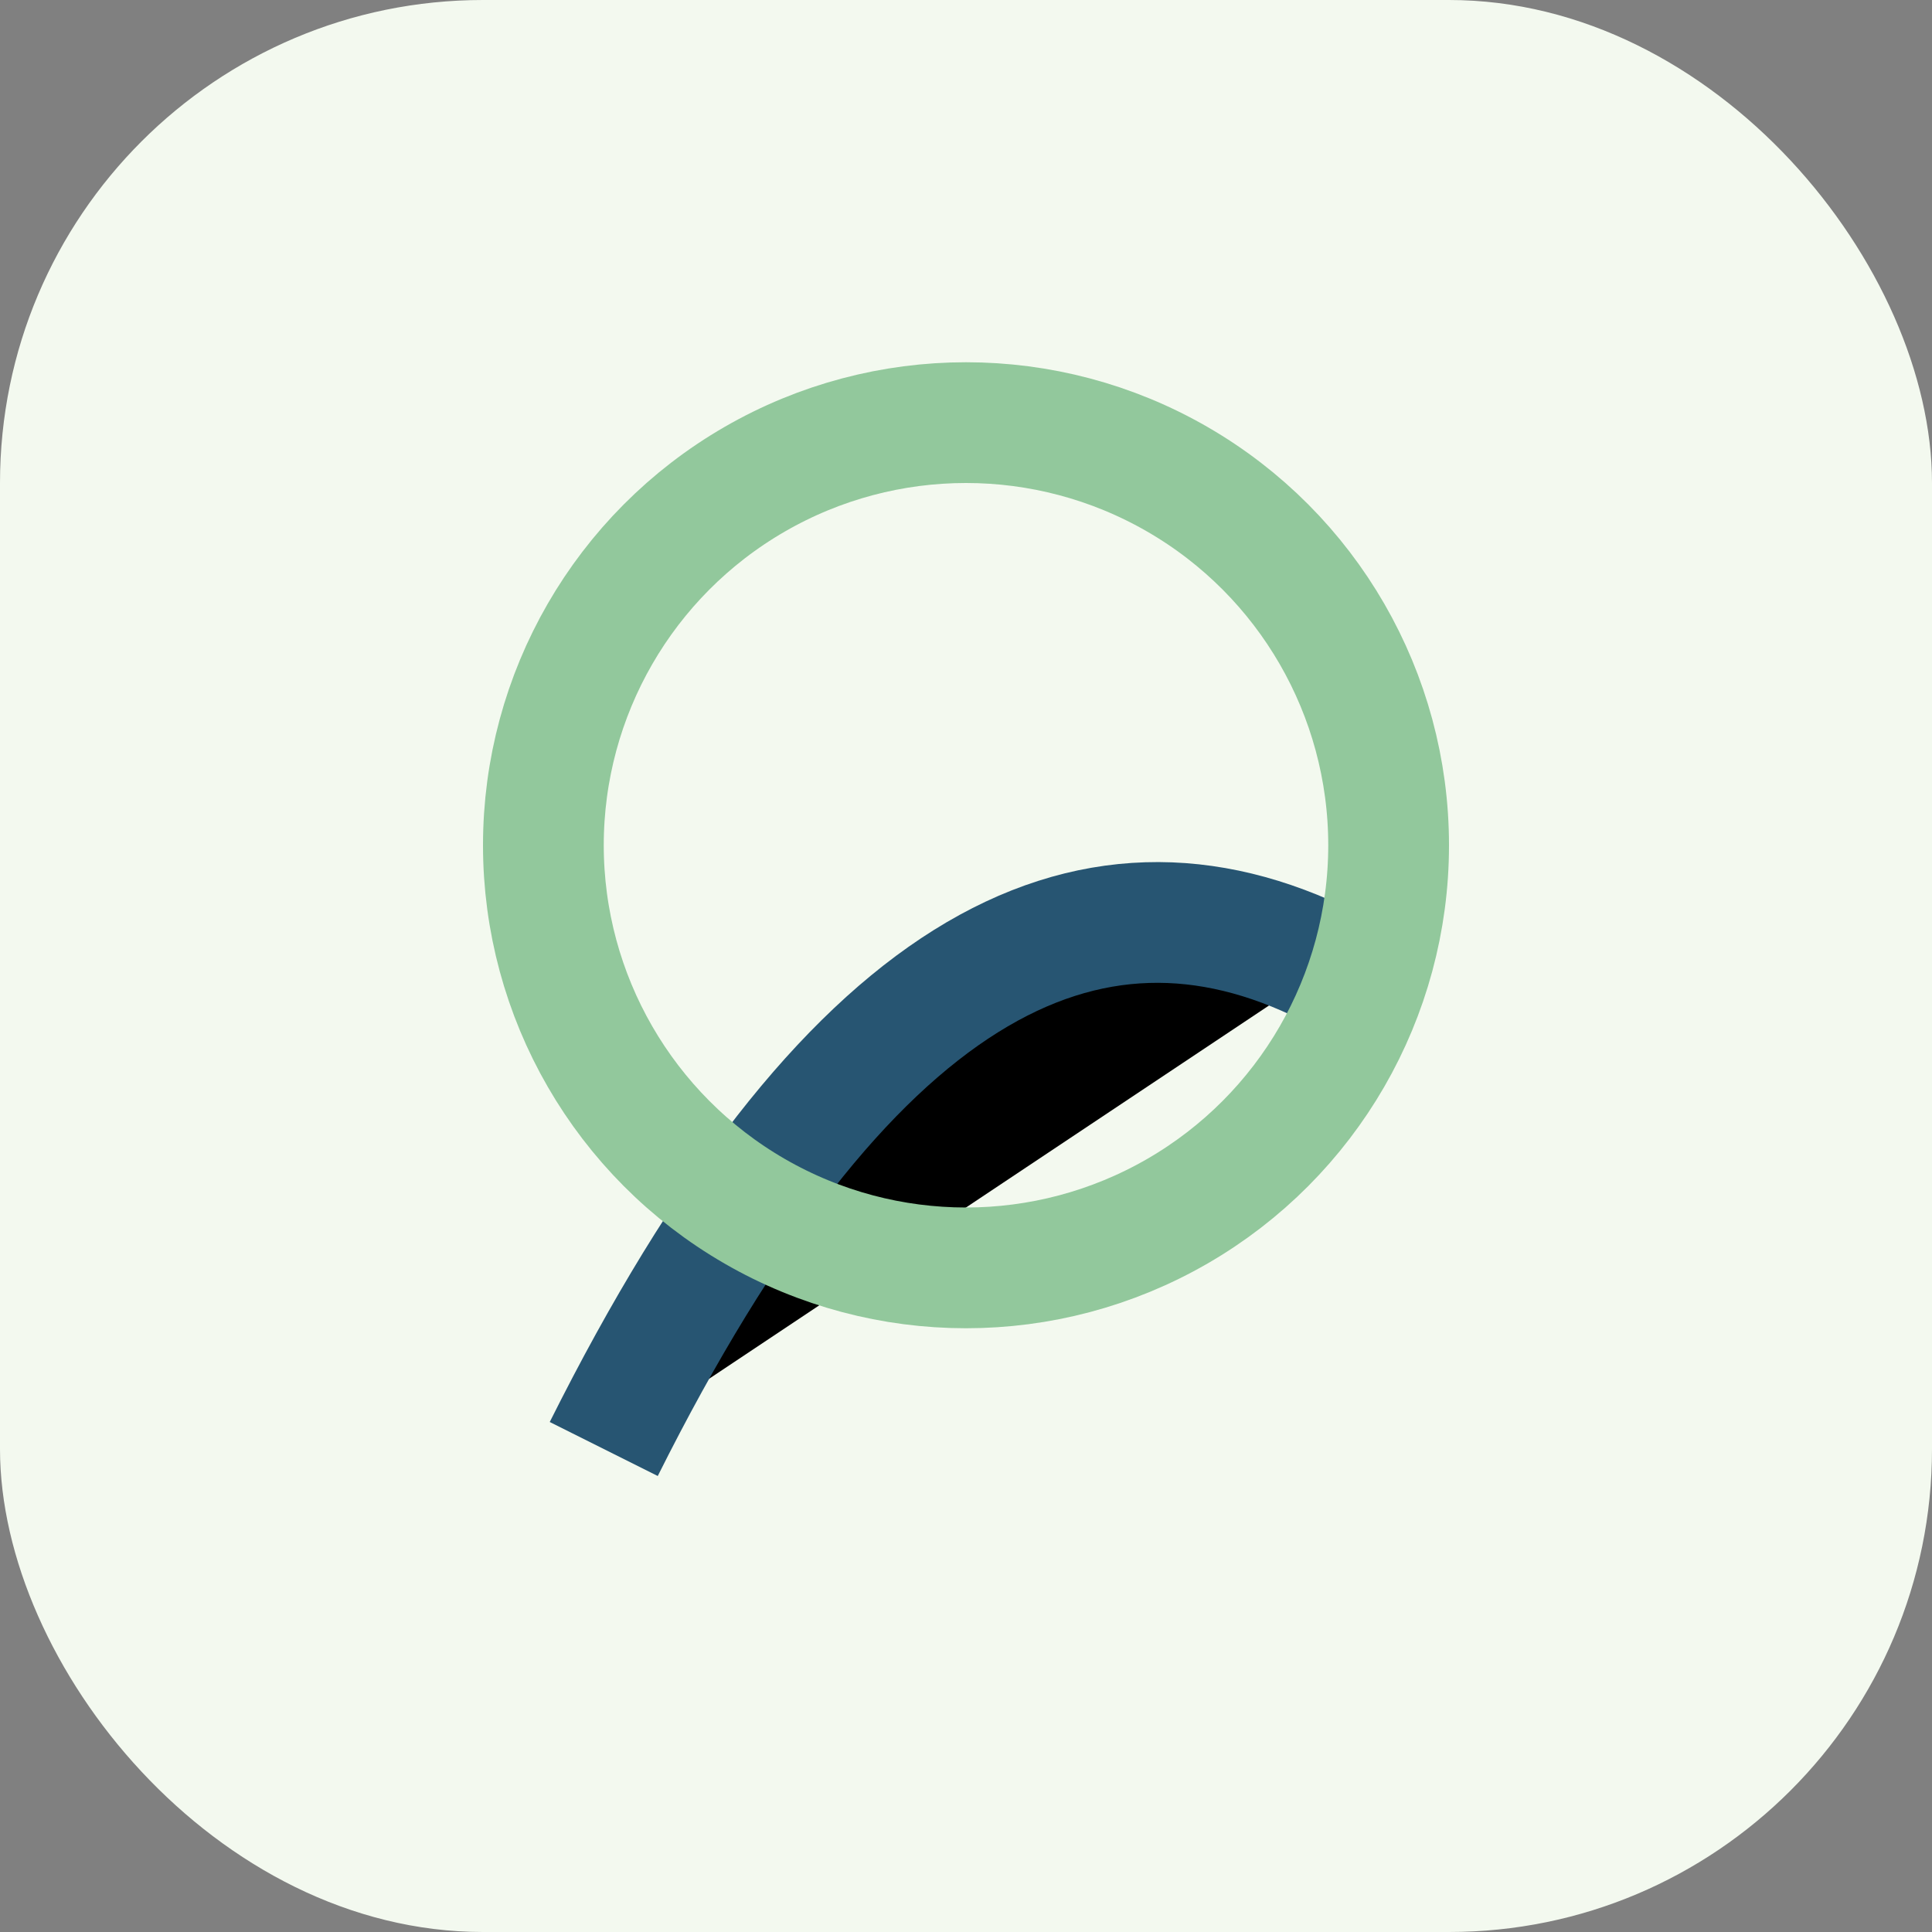
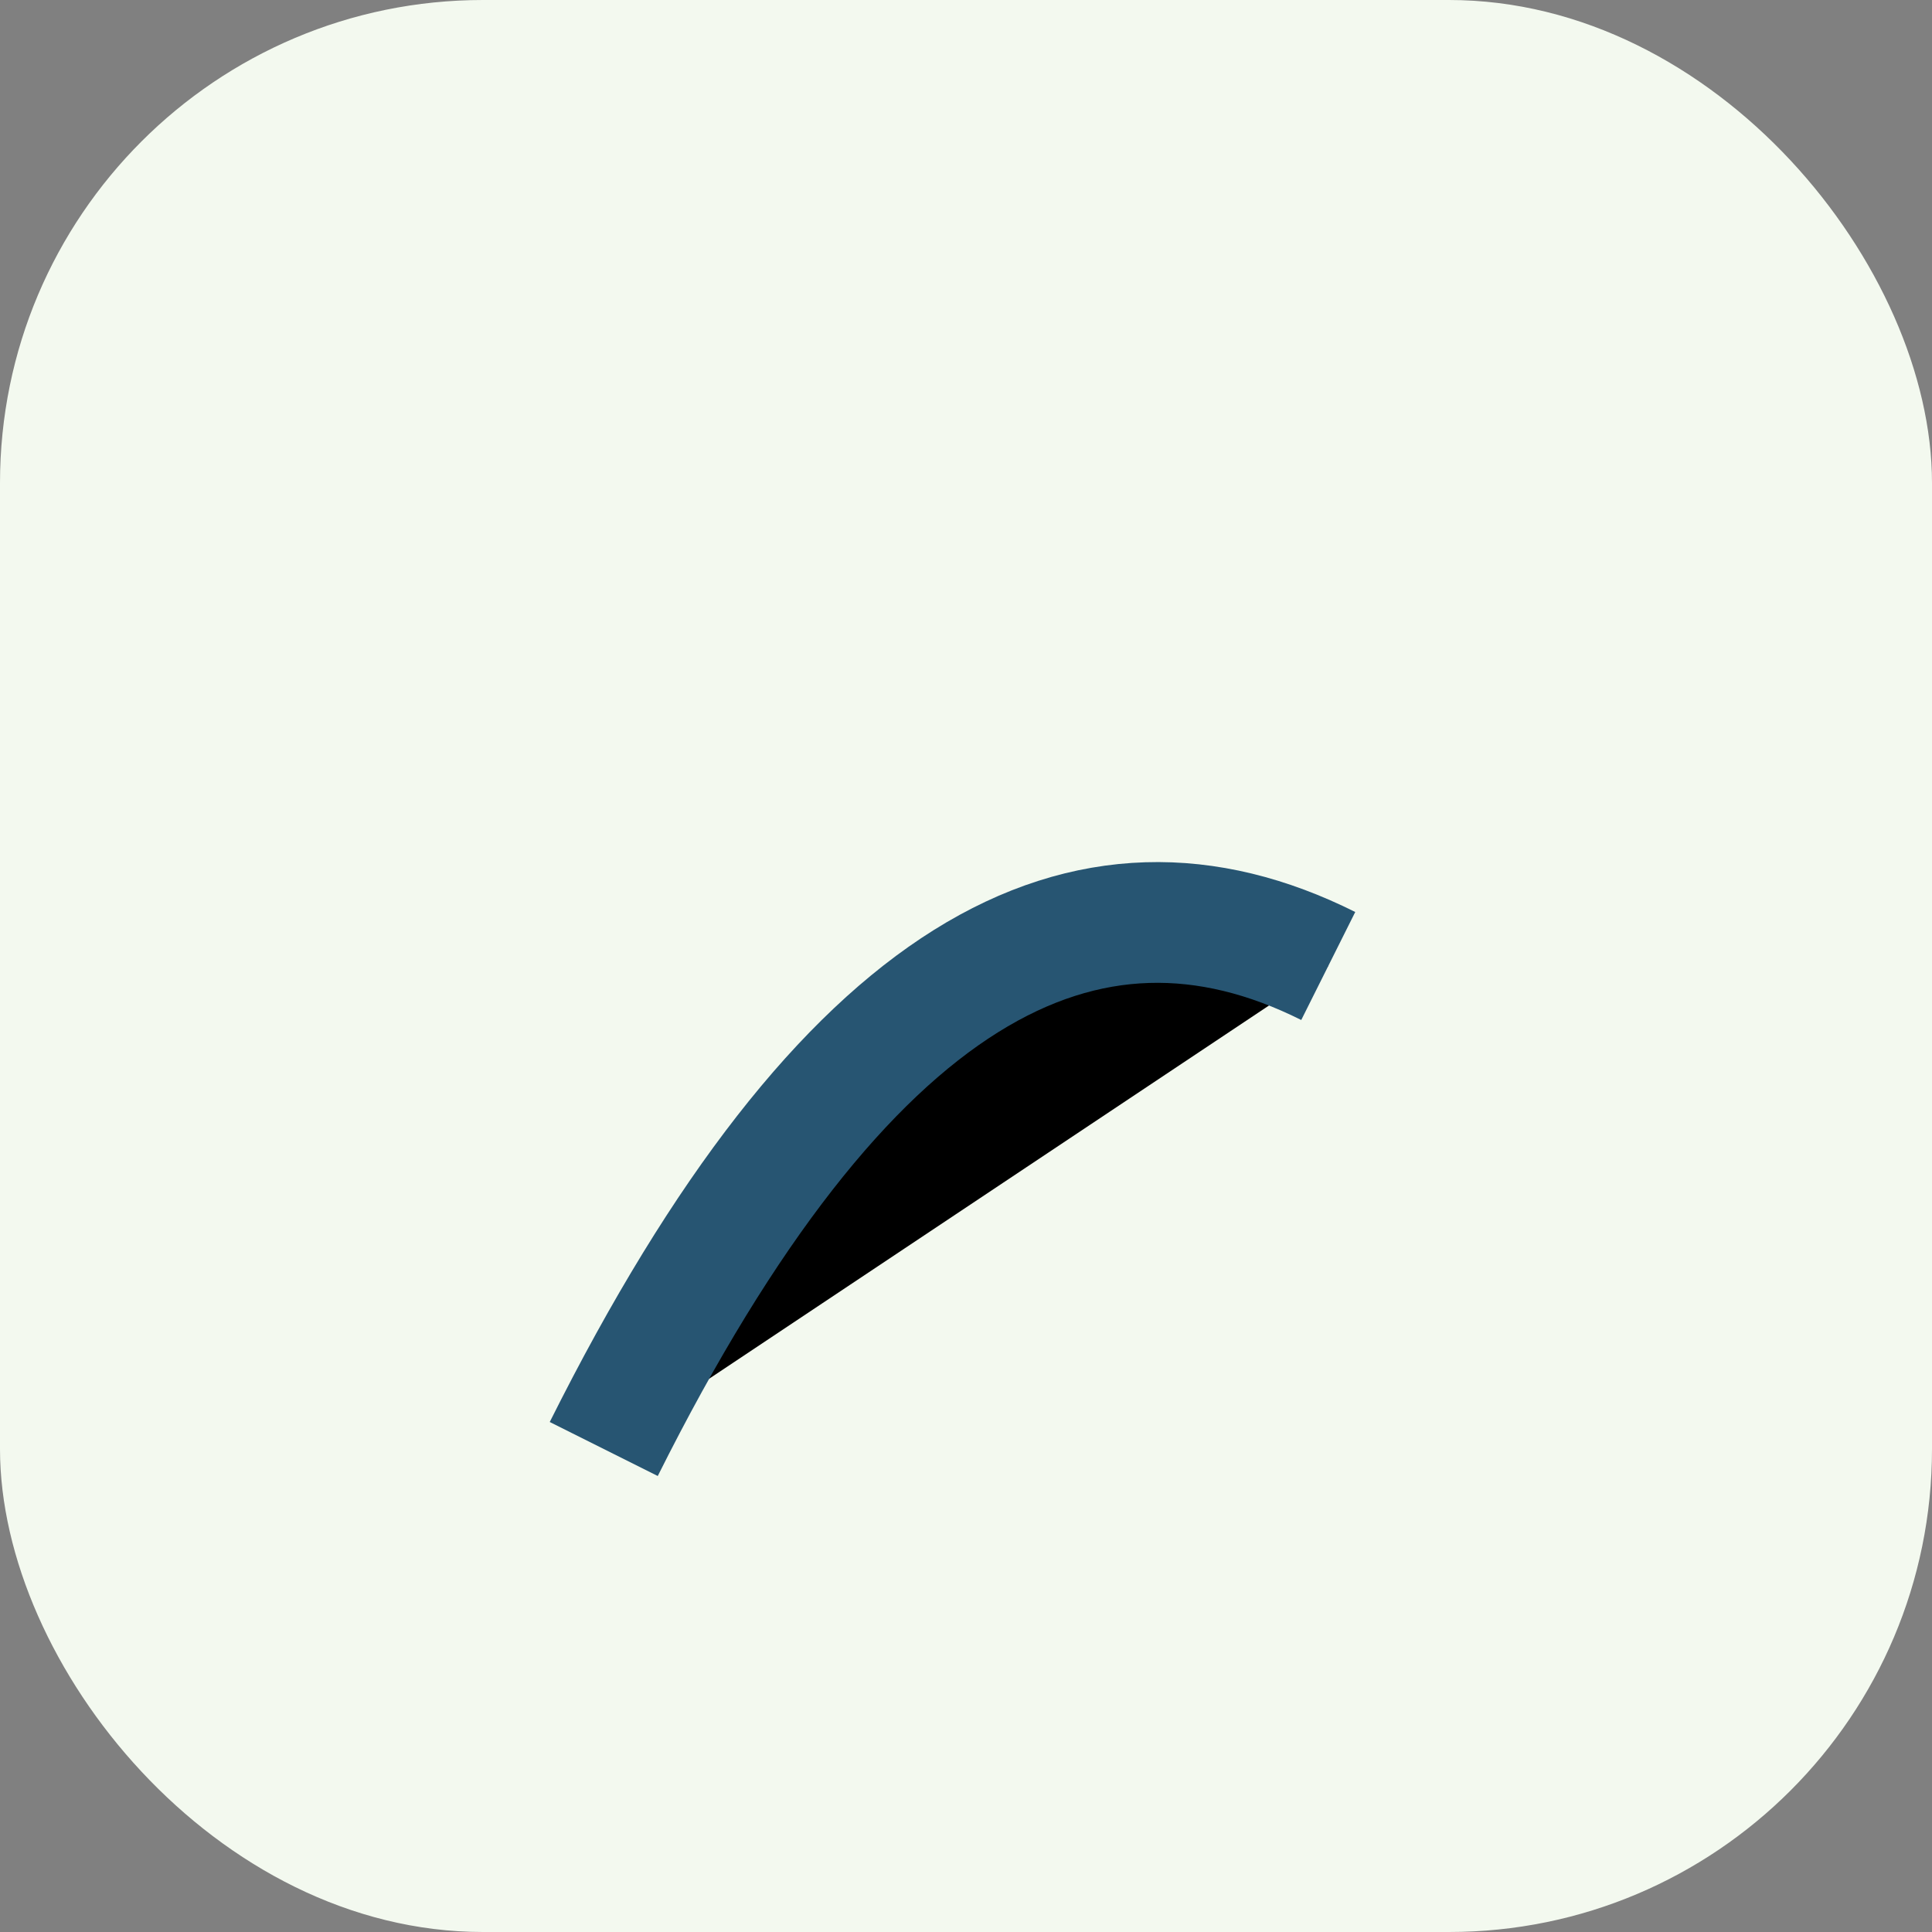
<svg xmlns="http://www.w3.org/2000/svg" width="32" height="32" viewBox="0 0 32 32">
  <rect x="0" y="0" width="32" height="32" fill="#808080" stroke="none" />
  <rect width="32" height="32" rx="8" fill="#F3F9EF" />
  <path d="M10 24c4-8 8-10 12-8" stroke="#275572" stroke-width="2" />
-   <circle cx="16" cy="14" r="7" fill="none" stroke="#92C89C" stroke-width="2" />
</svg>